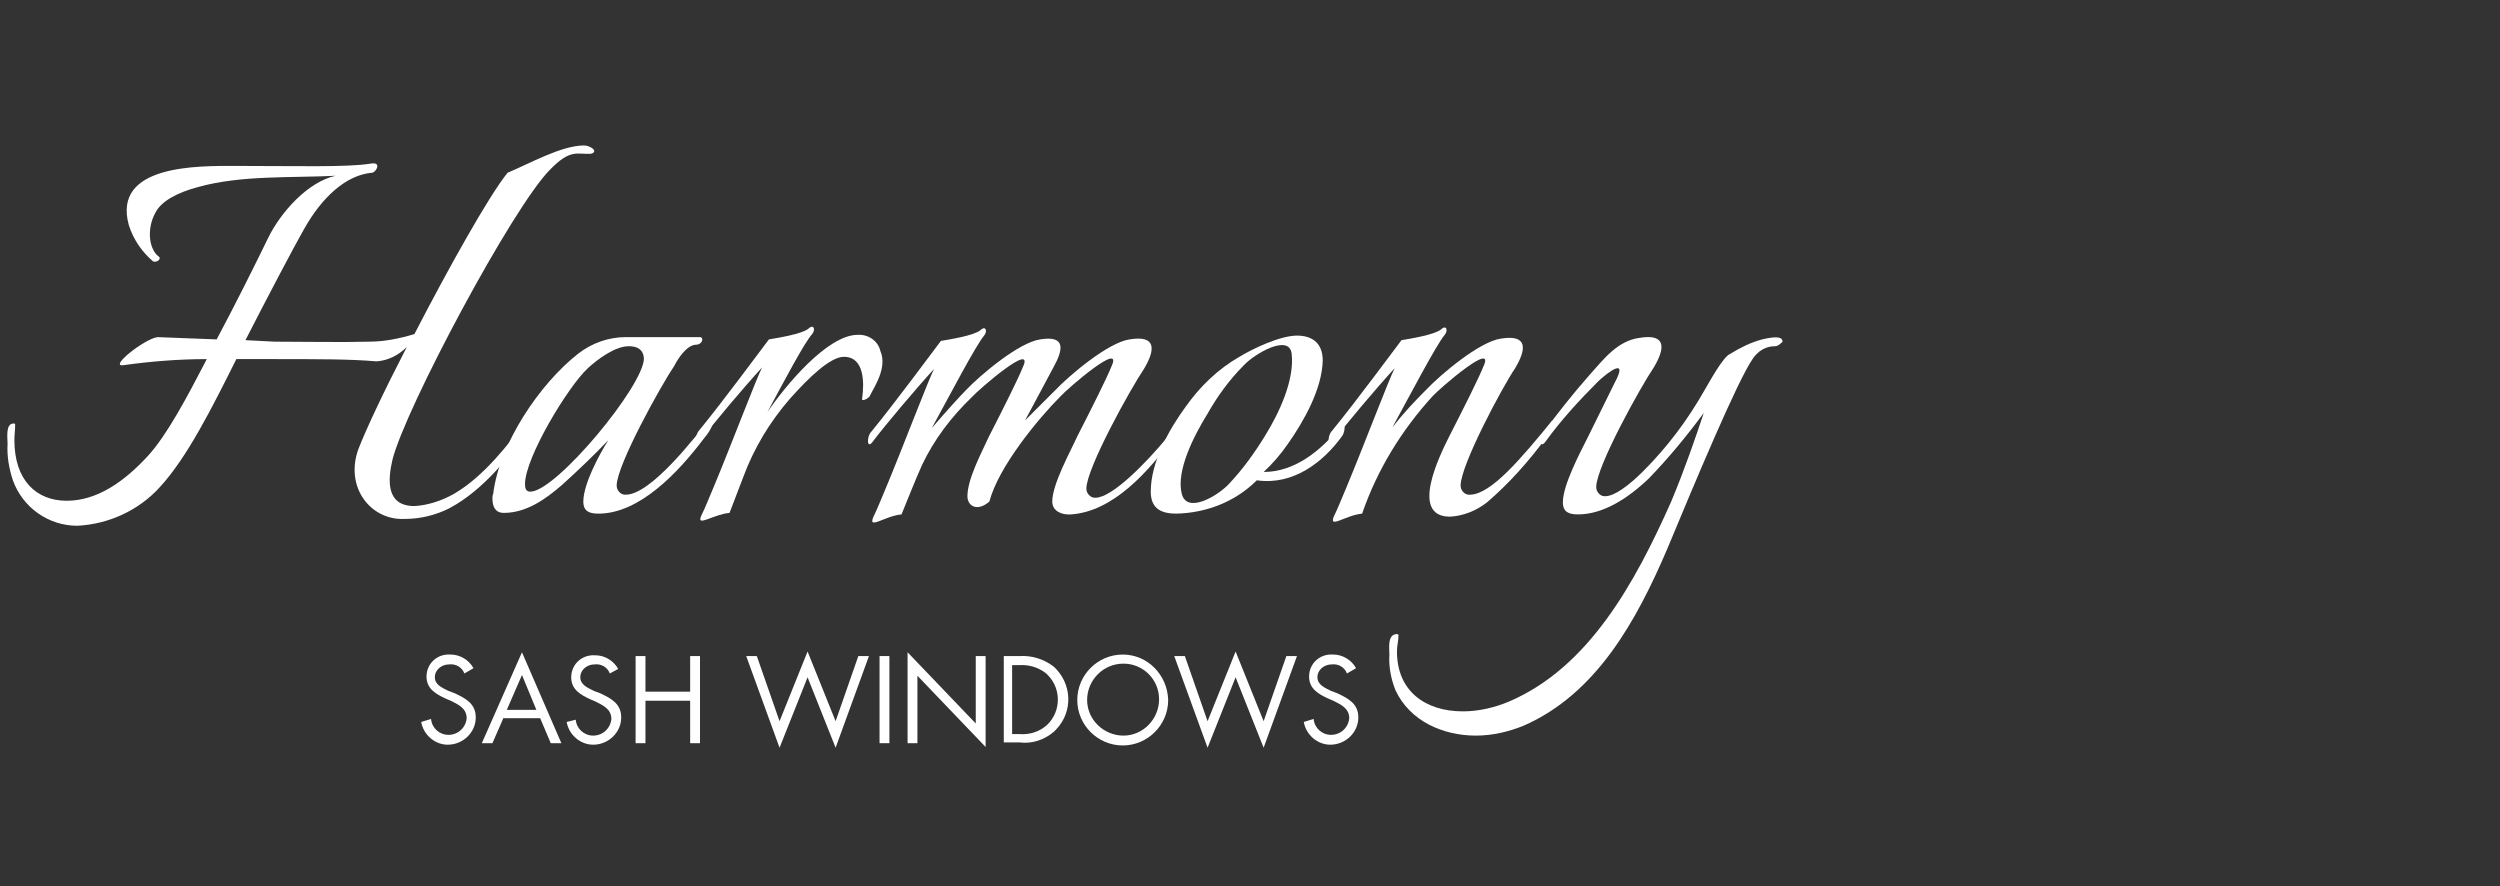
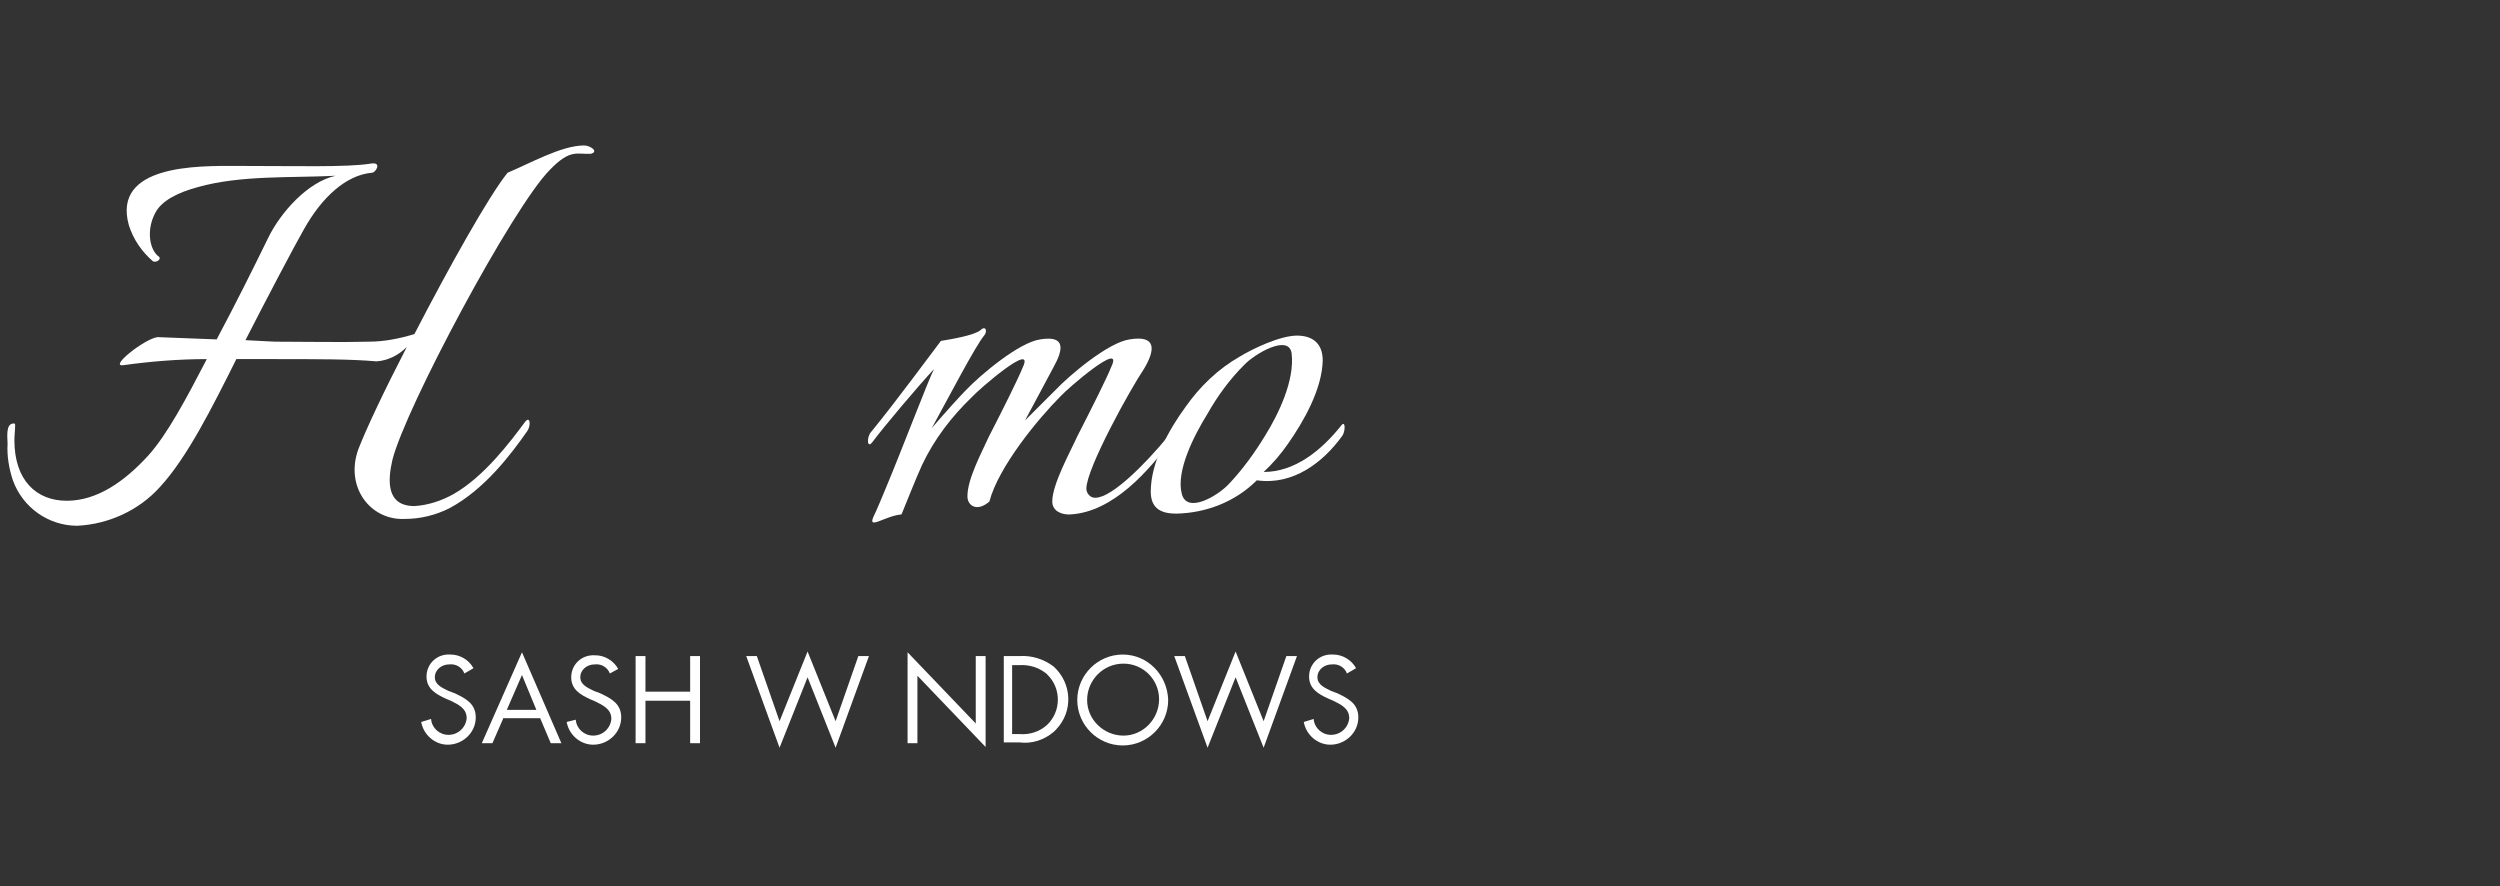
<svg xmlns="http://www.w3.org/2000/svg" version="1.1" id="Layer_1" x="0px" y="0px" viewBox="0 0 330 117" style="enable-background:new 0 0 330 117;" xml:space="preserve">
  <rect x="0" y="0" width="330" height="117" fill="#333333" stroke="none" />
  <style type="text/css">
	.st0{fill:#FFFFFF;}
</style>
  <g>
    <path id="Path_52" class="st0" d="M72.6,22.4c-4.9,4.9-19.1,31.5-20.8,38.3c-0.6,2.6-0.9,6.1,2.9,6.1c1.8-0.1,3.6-0.7,5.2-1.6   c4-2.3,7.4-6.8,9.4-9.5c0.7-0.9,0.8,0.5,0.3,1.2c-2.1,3-5.6,7.7-10.3,10.2c-1.8,0.9-3.8,1.4-5.9,1.4c-4.5,0.2-7.9-4.2-6.1-9.2   c1-2.6,3.4-7.7,6.4-13.5c-1.1,1.1-2.5,1.8-4,1.9c-3.4-0.3-7.5-0.3-14.5-0.3h-4c-3.2,6.4-6.5,13-10.1,16.9   c-2.8,3.1-6.8,4.9-10.9,5.1c-3.8,0-7.2-2.4-8.5-6c-0.5-1.5-0.8-3.2-0.7-4.8c0-0.8-0.3-2.7,0.8-2.7c0.1,0,0.2,0,0.2,0.2   c0,0.7-0.1,1.3-0.1,2c0,5.3,2.9,8,6.9,8s7.6-2.5,10.8-6c2.5-2.8,5-7.5,7.7-12.7c-3.7,0-7.4,0.3-11,0.8c-2,0.3,2.8-3.5,4.5-3.7   l7.8,0.3c2.4-4.5,4.8-9.3,6.8-13.4c1.6-3.3,5.2-7.4,8.9-8.2c-6,0.3-12.5-0.1-18.2,1.5c-2.6,0.7-4.8,1.8-5.6,3.4   c-1.2,2.2-0.8,4.9,0.5,5.8c0.3,0.3-0.3,0.8-0.8,0.6c-1.5-1.3-2.6-2.9-3.2-4.8c-2.2-8,9.2-7.8,14-7.8c8.2,0,14.8,0.2,17.9-0.3   c1.6-0.3,0.7,1.2,0.2,1.2c-3.4,0.3-6.6,3.2-9,7.5c-1.1,1.9-5.1,9.5-7.7,14.6c2.1,0.1,3.6,0.2,3.9,0.2c3.9,0,8.9,0.1,12.4,0   c2,0,4-0.4,6-1c4.5-8.7,9.8-18.2,12.3-21.3c2.9-1.2,7.1-3.6,10.1-3.6c0.8,0,2,0.8,0.9,1.1C76.2,20.4,75.3,19.6,72.6,22.4z" />
-     <path id="Path_53" class="st0" d="M92.9,57.9c-3.4,4.5-8.5,9.9-13.9,9.9c-1.2,0-2-0.3-2-1.6c0-2.3,2.1-6.2,3.3-8.1   c-1.9,2-4,4-6.1,5.9c-2.2,1.9-4.7,3.7-7.7,3.7c-1.1,0-1.5-0.8-1.5-1.9c0-0.2,0-0.4,0.1-0.6c0.8-6.6,6.1-14.5,11.2-18.5   c1.8-1.4,4-2.2,6.3-2.2h9.7c0.3,0,0.4,0.1,0.4,0.3c0,0.4-0.4,0.7-0.8,0.7c-1.2,0-2.4,1.8-2.9,2.8c-1.7,2.5-7.6,13.1-7.6,15.8   c0,0.6,0.5,1.2,1.1,1.2c0,0,0,0,0.1,0c3.3,0,9.1-7.5,11.3-10.3C94.6,55.8,93.4,57.3,92.9,57.9z M83,45.7c-1.8,0-4.1,1.7-5.4,2.9   C75,51,69.3,60.4,69.3,63.9c0,0.5,0.1,1,0.7,1c3.4,0,15-14,15-17.6C84.9,46.1,84.1,45.7,83,45.7z" />
-     <path id="Path_54" class="st0" d="M114.8,52.3c-0.2,0.3-1.1,0.8-1,0.3c0.3-2.1,0.3-5.5-2.4-5.5c-1.8,0-4.6,2.7-7.1,5.5   c-2.7,3.1-4.8,6.6-6.2,10.4l-1.8,4.7c-2.2,0.2-4.5,2-3.7,0.3c0.5-1,1-2.3,1.6-3.7c2.3-5.5,5.7-14.5,6.4-15.8   c-2.4,2.6-6.6,7.6-8.1,9.6c-0.8,1.1-0.8-0.7-0.2-1.3c3.2-3.9,8.2-10.7,9.2-12c1.2-0.2,4.3-0.7,5.2-1.4c0.7-0.7,1,0.1,0.5,0.7   c-1,1.1-3.7,6.2-5.9,10.3c2.3-3.4,7.9-10.2,11.9-10.2c1.4-0.1,2.7,0.8,3,2.1C117.2,48.6,115.3,51.2,114.8,52.3z" />
    <path id="Path_55" class="st0" d="M154.8,57.9c-3.2,4.3-7.8,9.6-13.4,10c-1.2,0.1-2.5-0.4-2.5-1.7c0-2.3,2.4-6.6,3.3-8.6   c2-3.9,3.9-7.7,4.5-9.2c1.7-3.6-5.8,2.9-6.7,3.9c-2.9,2.9-8.2,9.3-9.4,13.9c-1.6,1.4-2.9,0.6-2.9-0.7c0-2.3,1.9-5.8,2.8-7.8   c2-3.9,3.9-7.7,4.5-9.2c1.7-3.6-5.8,2.9-6.7,3.9c-2.7,2.6-5,5.6-6.6,9c-0.9,2-2,4.8-2.7,6.5c-2.2,0.2-4.5,2.1-3.7,0.3   c0.5-1,1-2.3,1.6-3.7c2.3-5.5,5.7-14.5,6.4-15.8c-2.4,2.6-6.6,7.6-8.1,9.6c-0.8,1.1-0.8-0.7-0.2-1.3c3.2-3.9,8.2-10.7,9.2-12   c1.2-0.2,4.3-0.7,5.2-1.4c0.7-0.7,1,0.1,0.5,0.7c-1.1,1.3-4.6,8-6.9,12.2c1.8-2.1,3.8-4.3,4.5-5c1.9-2,7-6.3,9.8-6.7   c3.6-0.6,2.9,1.6,1.8,3.6c-0.7,1.3-2.5,4.7-3.8,7.1l4-4c1.9-2,7-6.3,9.8-6.7c3.6-0.6,3.4,1.4,1.9,3.9c-1.7,2.5-7.6,13.1-7.6,15.8   c0,0.6,0.5,1.2,1.1,1.2c0,0,0,0,0.1,0c2.2,0,6.7-4.6,9.5-8c0.6-0.7,1.2-1.4,1.8-2.2C156.3,56.1,155.4,57.2,154.8,57.9z" />
    <path id="Path_56" class="st0" d="M170,58.6c-0.9,1.3-2,2.6-3.2,3.7c4.1,0,7.6-2.8,10.3-6.2c0.5-0.6,0.5,0.8,0.1,1.4   c-2.5,3.5-6.5,6.6-11.3,5.9c-2.8,2.8-6.6,4.3-10.6,4.4c-1.8,0-3.4-0.5-3.4-2.9c0-3.9,2.4-8.2,4.6-11.2c1.9-2.7,4.3-5,7.1-6.6   c1.8-1.1,5.4-2.8,7.6-2.8c1.8,0,3.4,0.8,3.4,3.3C174.5,51.4,172.1,55.6,170,58.6z M164.2,48.2c-1.9,1.9-3.5,4.1-4.8,6.4   c-1.8,2.9-4.2,7.6-3.4,10.6c0.7,2.7,4.8,0.2,6.2-1.3c1.8-1.9,3.4-4.1,4.8-6.4c1.8-2.9,3.9-7.3,3.5-10.8   C170.2,44,165.6,46.7,164.2,48.2L164.2,48.2z" />
-     <path id="Path_57" class="st0" d="M204,57.9c-2.3,3.1-4.8,5.9-7.7,8.4c-1.4,1.1-3.1,1.8-4.9,1.9c-5.4,0-1.3-8.2-0.1-10.6   c2-3.9,3.9-7.7,4.5-9.2c1.7-3.6-5.8,2.9-6.7,3.9c-4.1,4.5-7.3,9.7-9.3,15.5c-2.2,0.2-4.5,2.1-3.7,0.3c0.5-1,1-2.3,1.6-3.7   c2.3-5.5,5.7-14.5,6.4-15.8c-2.4,2.6-6.6,7.6-8.1,9.6c-0.8,1.1-0.8-0.7-0.2-1.3c3.2-3.9,8.2-10.7,9.2-12c1.2-0.2,4.3-0.7,5.2-1.4   c0.7-0.7,1,0.1,0.5,0.7c-1.1,1.3-4.6,8-6.9,12.2c1.4-1.8,2.9-3.4,4.5-5c1.9-2,7-6.3,9.8-6.7c3.6-0.6,3.4,1.4,1.9,3.9   c-1.7,2.5-7.2,12.8-7.2,15.5c0,0.6,0.5,1.2,1.1,1.2c0,0,0,0,0.1,0c2.8,0,6.8-4.8,10.9-9.8C205.5,56.1,204.6,57.2,204,57.9z" />
-     <path id="Path_58" class="st0" d="M234.3,45.7c-1.2,0-2.2,0.6-2.9,1.6c-2.1,3-7.8,16.7-11.3,25.1c-4.1,9.6-9.4,19.2-19,23.4   c-2,0.8-4.1,1.3-6.3,1.3c-4.3,0-8.7-1.9-10.6-6c-0.6-1.5-0.9-3.1-0.8-4.7c0-0.8-0.3-2.7,1-2.7c0.1,0,0.2,0,0.2,0.2   c0,0.7-0.2,1.3-0.2,2.1c0,5.2,3.7,7.9,8.7,7.9c2.1,0,4.2-0.5,6.1-1.3c10.5-4.5,16.6-15.6,21.4-26.4c1.8-4.3,3.2-8.4,4.3-11.7   c-2.2,3-4.6,5.9-7.2,8.6c-2.8,2.7-6.1,4.8-9.4,4.8c-1.2,0-2-0.3-2-1.6c0-2.3,2.3-6.6,3.3-8.6c1.3-2.6,2.6-5.3,3.5-7.1   c1.9-3.5-0.7-1.6-2.1-0.3c-2.5,2.5-4.9,5.1-7,8c-0.8,1.1-0.8-0.7-0.2-1.3c1.6-2.2,3.8-5,6.1-7.6c1.8-2,3.6-4.4,6.5-4.8   c3.6-0.6,3.4,1.4,1.9,3.9c-1.7,2.5-7.6,13.1-7.6,15.8c0,0.6,0.5,1.2,1.1,1.2c0,0,0,0,0.1,0c1.2,0,3.1-1.4,5-3.3   c3.2-3.2,5.9-6.8,8.1-10.7c0.5-0.8,2.4-4.4,3.4-4.8c1.3-0.8,2.7-1.5,4.2-1.9c1.7-0.4,2.7-0.4,2.7,0.3   C235,45.4,234.7,45.7,234.3,45.7z" />
    <path id="Path_59" class="st0" d="M61.3,88.9c-0.3-0.8-1.1-1.3-2-1.2c-1,0-1.9,0.7-1.9,1.7c0,0,0,0,0,0c0,1,1,1.4,1.8,1.8l0.8,0.3   c1.5,0.7,2.8,1.4,2.8,3.2c0,2-1.7,3.6-3.7,3.6c-1.7,0-3.2-1.3-3.5-3l1.3-0.4c0.1,1.2,1.1,2.1,2.3,2.1c1.3,0,2.3-1,2.4-2.2   c0-1.3-1.1-1.8-2.1-2.3l-0.7-0.3c-1.3-0.6-2.5-1.3-2.5-2.9c0-1.7,1.4-3,3.1-2.9c0,0,0.1,0,0.1,0c1.2,0,2.4,0.7,3,1.8L61.3,88.9z" />
    <path id="Path_60" class="st0" d="M66.4,94.9L65,98.1h-1.4l5.3-12l5.2,12h-1.4l-1.4-3.3H66.4z M68.9,89.1l-2,4.6h3.9L68.9,89.1z" />
    <path id="Path_61" class="st0" d="M80.5,88.9c-0.3-0.8-1.1-1.3-2-1.2c-1,0-1.9,0.7-1.9,1.7c0,0,0,0,0,0c0,1,1,1.4,1.8,1.8l0.8,0.3   c1.5,0.7,2.8,1.4,2.8,3.2c0,2-1.7,3.6-3.7,3.6c-1.7,0-3.2-1.3-3.5-3L76,95c0.1,1.2,1.1,2.1,2.3,2.1c1.3,0,2.3-1,2.4-2.2   c0-1.3-1.1-1.8-2.1-2.3l-0.7-0.3c-1.3-0.6-2.5-1.3-2.5-2.9c0-1.7,1.4-3,3.1-2.9c0,0,0.1,0,0.1,0c1.2,0,2.4,0.7,3,1.8L80.5,88.9z" />
    <path id="Path_62" class="st0" d="M91.1,91.3v-4.7h1.3v11.5h-1.3v-5.6h-5.9v5.6h-1.3V86.6h1.3v4.7L91.1,91.3z" />
    <path id="Path_63" class="st0" d="M102.9,95.2l3.7-9.2l3.7,9.2l3-8.6h1.4l-4.4,12.1l-3.7-9.3l-3.7,9.3l-4.4-12.1h1.4L102.9,95.2z" />
-     <path id="Path_64" class="st0" d="M117.4,98.1h-1.3V86.6h1.3V98.1z" />
    <path id="Path_65" class="st0" d="M119.8,86.1l9,9.4v-8.9h1.3v12l-9-9.4v8.9h-1.3V86.1z" />
    <path id="Path_66" class="st0" d="M132.4,86.6h2.2c1.6-0.1,3.2,0.4,4.5,1.4c2.4,2.2,2.6,5.9,0.3,8.3c-0.1,0.1-0.2,0.2-0.3,0.3   c-1.3,1.1-2.9,1.6-4.5,1.4h-2.1V86.6z M134.6,96.9c1.3,0.1,2.6-0.3,3.6-1.2c1.9-1.8,1.9-4.8,0.1-6.6c-0.1-0.1-0.1-0.1-0.2-0.2   c-1-0.8-2.3-1.2-3.6-1.1h-0.9v9.1H134.6z" />
    <path id="Path_67" class="st0" d="M154.2,92.4c0,3.3-2.7,6-6,6c-3.3,0-6-2.7-6-6c0-3.3,2.7-6,6-6c0,0,0,0,0,0   C151.5,86.4,154.1,89.1,154.2,92.4C154.2,92.4,154.2,92.4,154.2,92.4z M143.5,92.4c0,2.6,2.2,4.7,4.8,4.7s4.7-2.2,4.7-4.8   c0-2.6-2.1-4.7-4.7-4.7C145.6,87.6,143.5,89.8,143.5,92.4L143.5,92.4z" />
    <path id="Path_68" class="st0" d="M159.4,95.2l3.7-9.2l3.7,9.2l3-8.6h1.4l-4.4,12.1l-3.7-9.3l-3.7,9.3l-4.4-12.1h1.4L159.4,95.2z" />
    <path id="Path_69" class="st0" d="M177.8,88.9c-0.3-0.8-1.1-1.3-2-1.2c-1,0-1.9,0.7-1.9,1.7c0,0,0,0,0,0c0,1,1,1.4,1.8,1.8l0.8,0.3   c1.5,0.7,2.8,1.4,2.8,3.2c0,2-1.7,3.6-3.7,3.6c-1.7,0-3.2-1.3-3.5-3l1.3-0.4c0.1,1.2,1.1,2.1,2.3,2.1c1.3,0,2.3-1,2.4-2.2   c0-1.3-1.1-1.8-2.1-2.3l-0.7-0.3c-1.3-0.6-2.5-1.3-2.5-2.9c0-1.7,1.4-3,3.1-2.9c0,0,0.1,0,0.1,0c1.2,0,2.4,0.7,3,1.8L177.8,88.9z" />
  </g>
</svg>